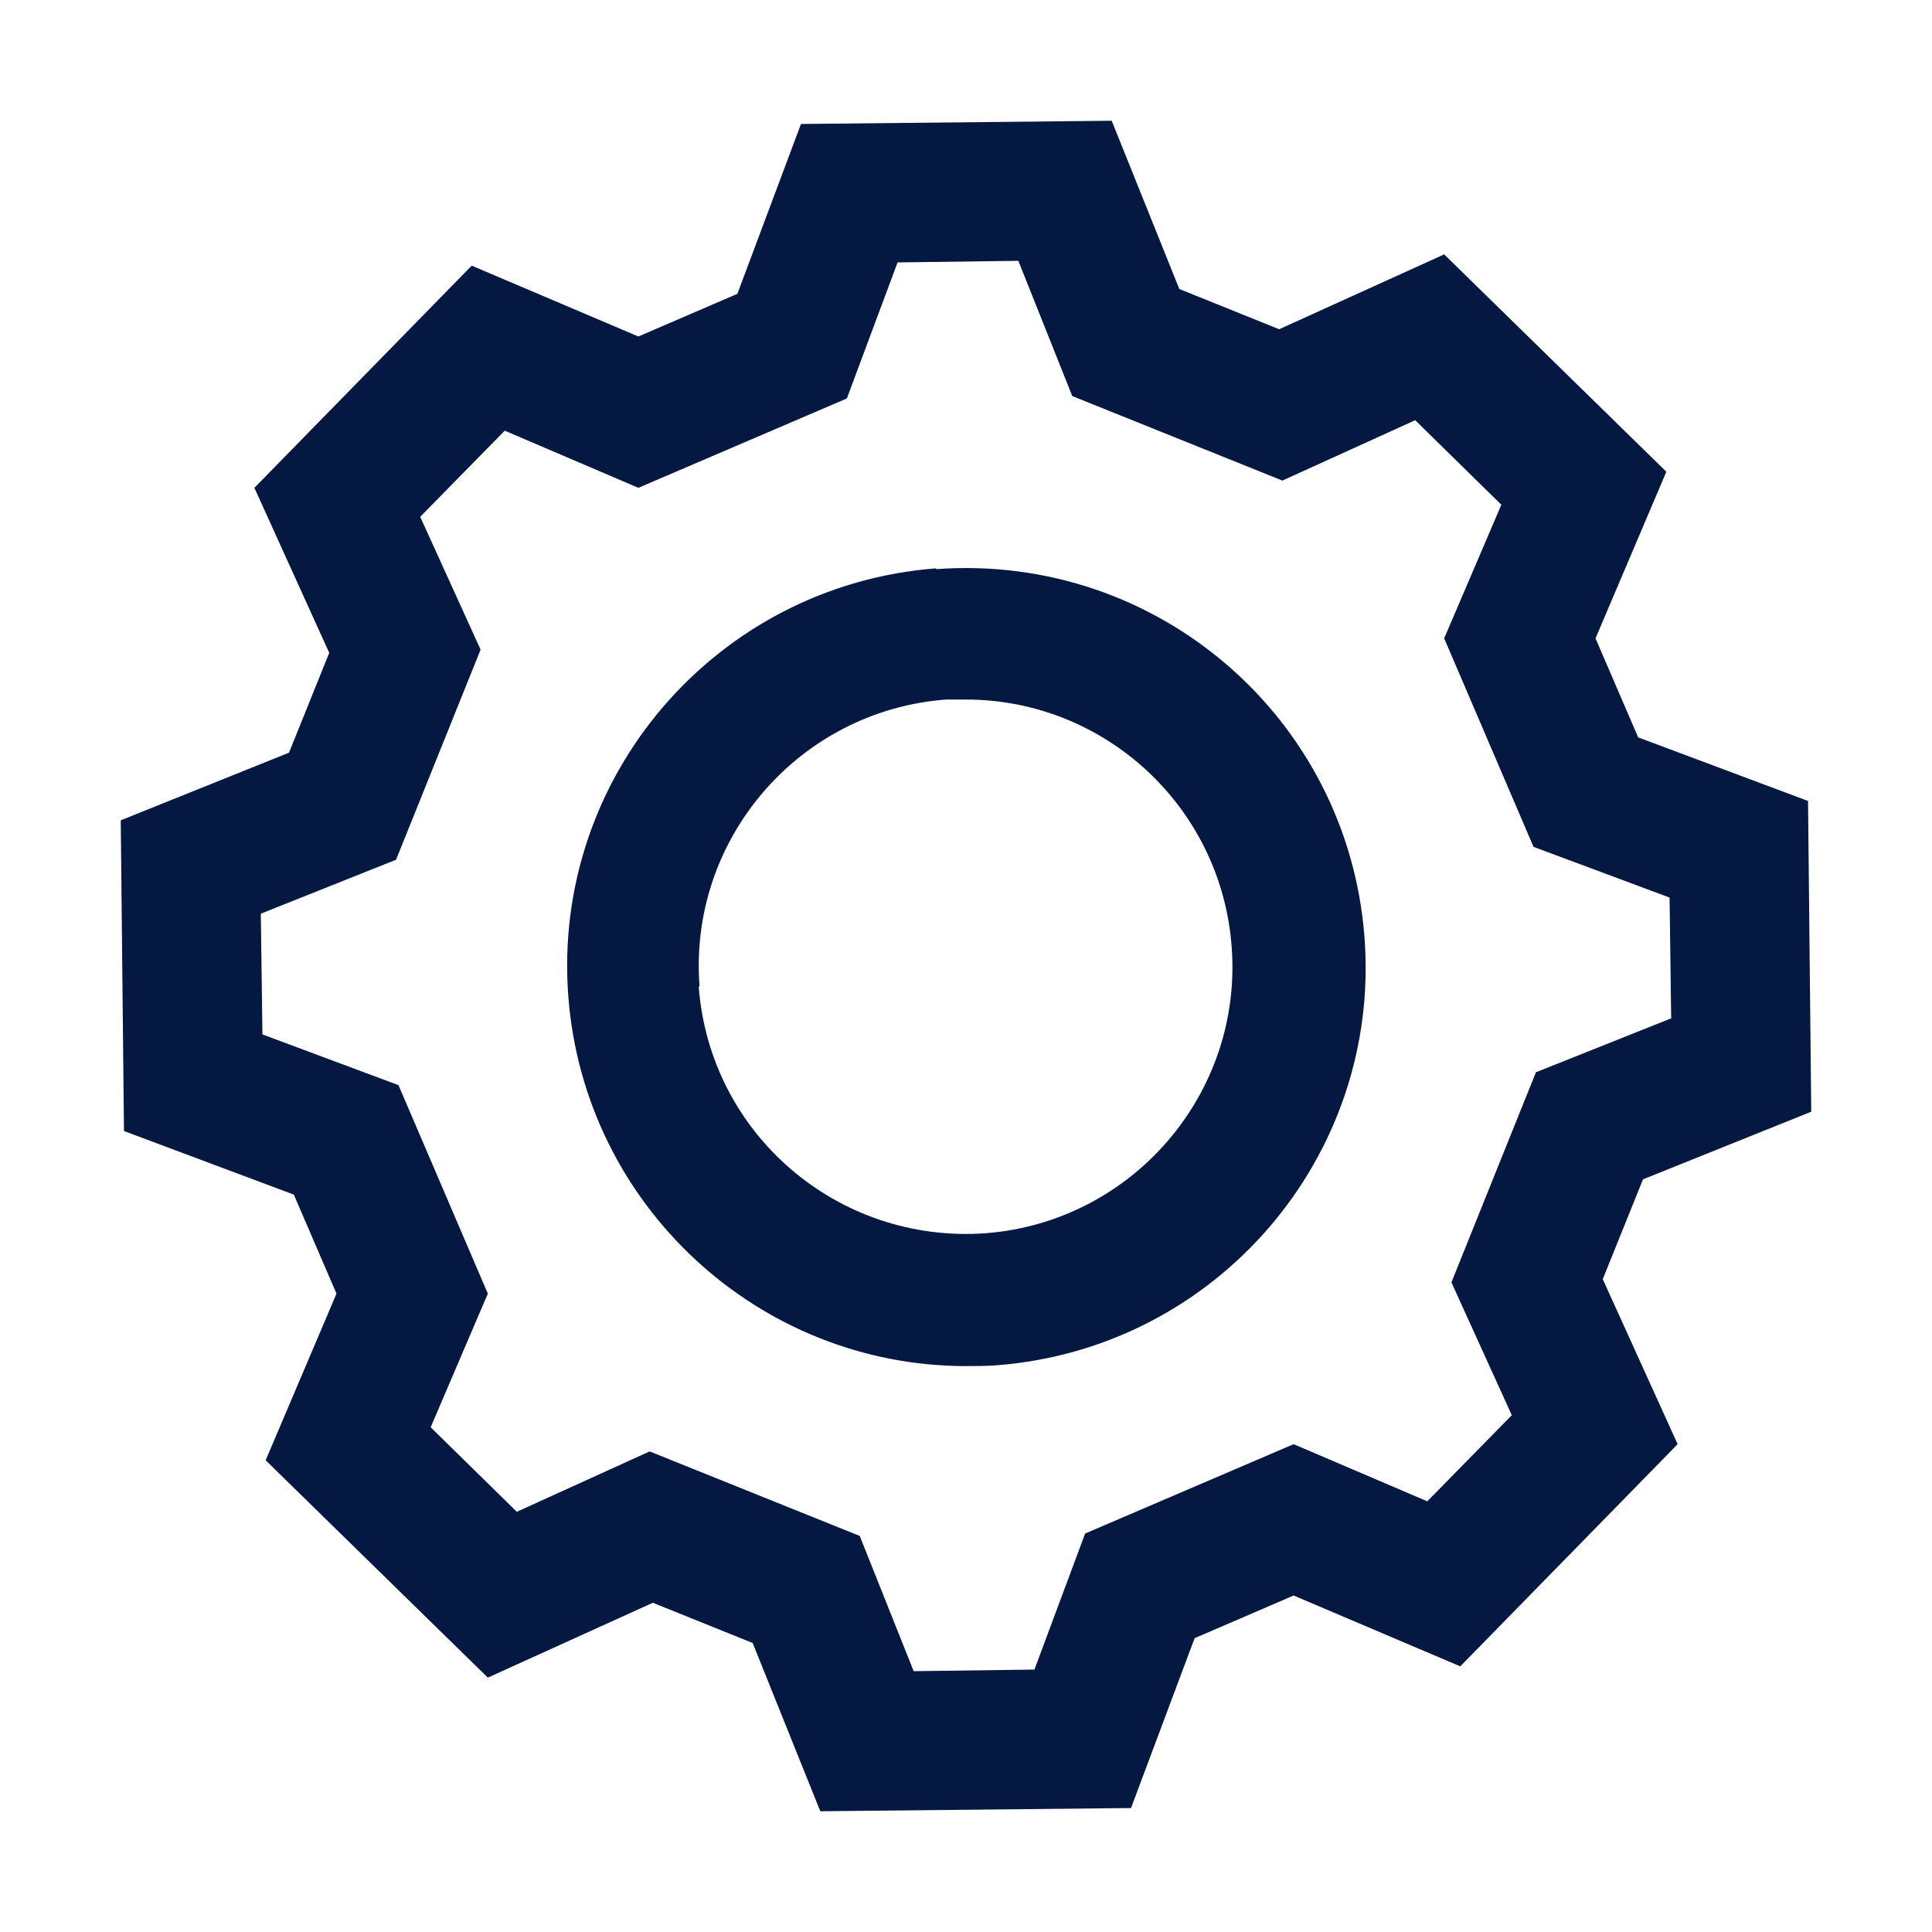
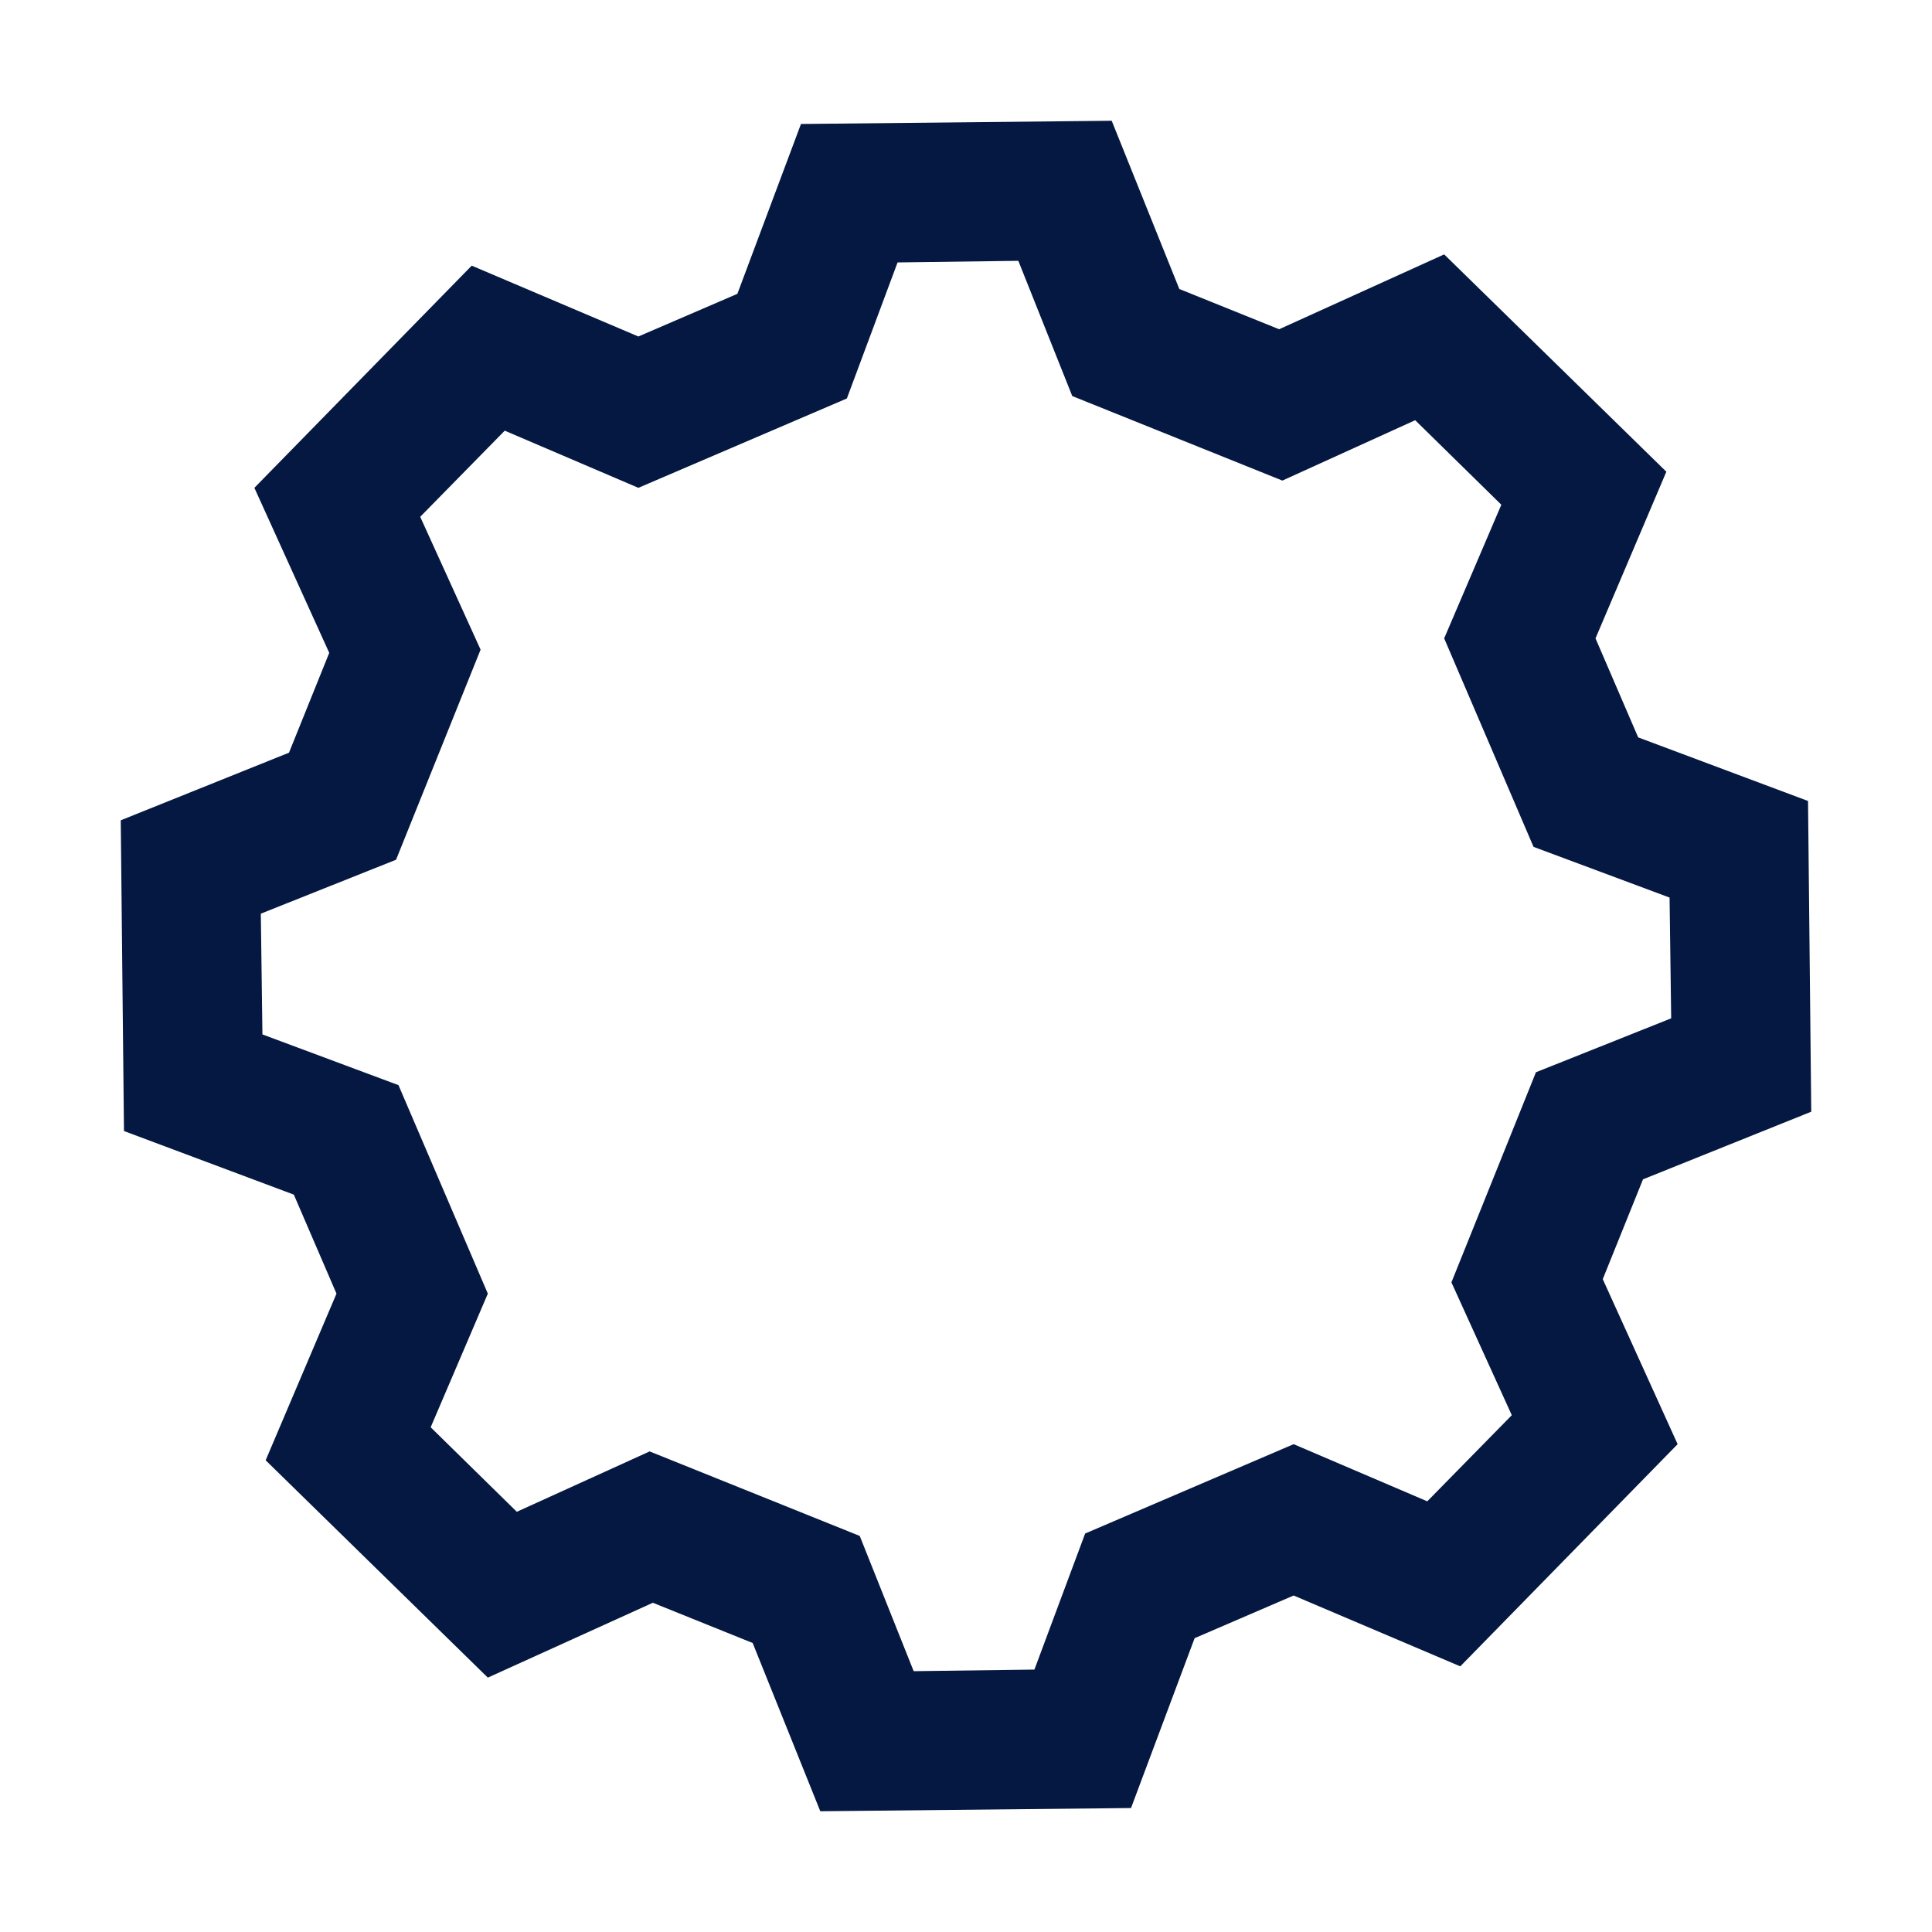
<svg xmlns="http://www.w3.org/2000/svg" id="Mockups" viewBox="0 0 24 24">
  <defs>
    <style>
      .cls-1 {
        fill: #051841;
      }
    </style>
  </defs>
-   <path class="cls-1" d="M20.41,14.65l2.09-.84-.04-3.86-2.11-.79-.53-1.23.88-2.07-2.76-2.7-2.05.93-1.24-.5-.84-2.09-3.86.04-.79,2.11-1.23.53-2.07-.88-2.7,2.76.93,2.05-.5,1.24-2.09.84.04,3.86,2.11.79.53,1.23-.88,2.07,2.76,2.7,2.05-.93,1.24.5.84,2.09,3.86-.04.79-2.11,1.23-.53,2.07.88,2.7-2.76-.93-2.05.5-1.24ZM11.35,20.76l-.67-1.68-2.61-1.05-1.65.75-1.07-1.05.71-1.66-1.11-2.59-1.69-.63-.02-1.5,1.68-.67,1.05-2.61-.75-1.65,1.05-1.07,1.66.71,2.59-1.11.63-1.69,1.5-.02.67,1.68,2.61,1.05,1.65-.75,1.07,1.05-.71,1.66,1.11,2.59,1.69.63.02,1.5-1.68.67-1.05,2.61.75,1.65-1.05,1.07-1.66-.71-2.59,1.11-.63,1.69-1.5.02Z" />
-   <path class="cls-1" d="M11.63,7.06c-2.73.21-4.78,2.59-4.57,5.32.2,2.6,2.37,4.59,4.94,4.59.12,0,.25,0,.38-.01,2.73-.21,4.78-2.59,4.57-5.32-.21-2.73-2.58-4.77-5.32-4.57ZM8.69,12.25c-.14-1.82,1.23-3.42,3.06-3.56.08,0,.17,0,.25,0,1.72,0,3.17,1.33,3.3,3.07.14,1.82-1.23,3.42-3.06,3.56-1.83.13-3.42-1.23-3.56-3.06Z" />
+   <path class="cls-1" d="M20.41,14.65l2.09-.84-.04-3.86-2.11-.79-.53-1.23.88-2.07-2.76-2.7-2.05.93-1.24-.5-.84-2.09-3.86.04-.79,2.11-1.23.53-2.07-.88-2.7,2.76.93,2.05-.5,1.24-2.09.84.04,3.86,2.11.79.53,1.23-.88,2.07,2.76,2.7,2.05-.93,1.24.5.84,2.09,3.86-.04.79-2.11,1.23-.53,2.07.88,2.7-2.76-.93-2.05.5-1.24M11.35,20.76l-.67-1.68-2.61-1.05-1.65.75-1.07-1.05.71-1.66-1.11-2.59-1.69-.63-.02-1.5,1.68-.67,1.05-2.61-.75-1.65,1.05-1.07,1.66.71,2.59-1.11.63-1.69,1.5-.02.67,1.68,2.61,1.05,1.65-.75,1.07,1.05-.71,1.66,1.11,2.59,1.69.63.02,1.5-1.68.67-1.05,2.61.75,1.65-1.05,1.07-1.66-.71-2.59,1.11-.63,1.69-1.5.02Z" />
</svg>